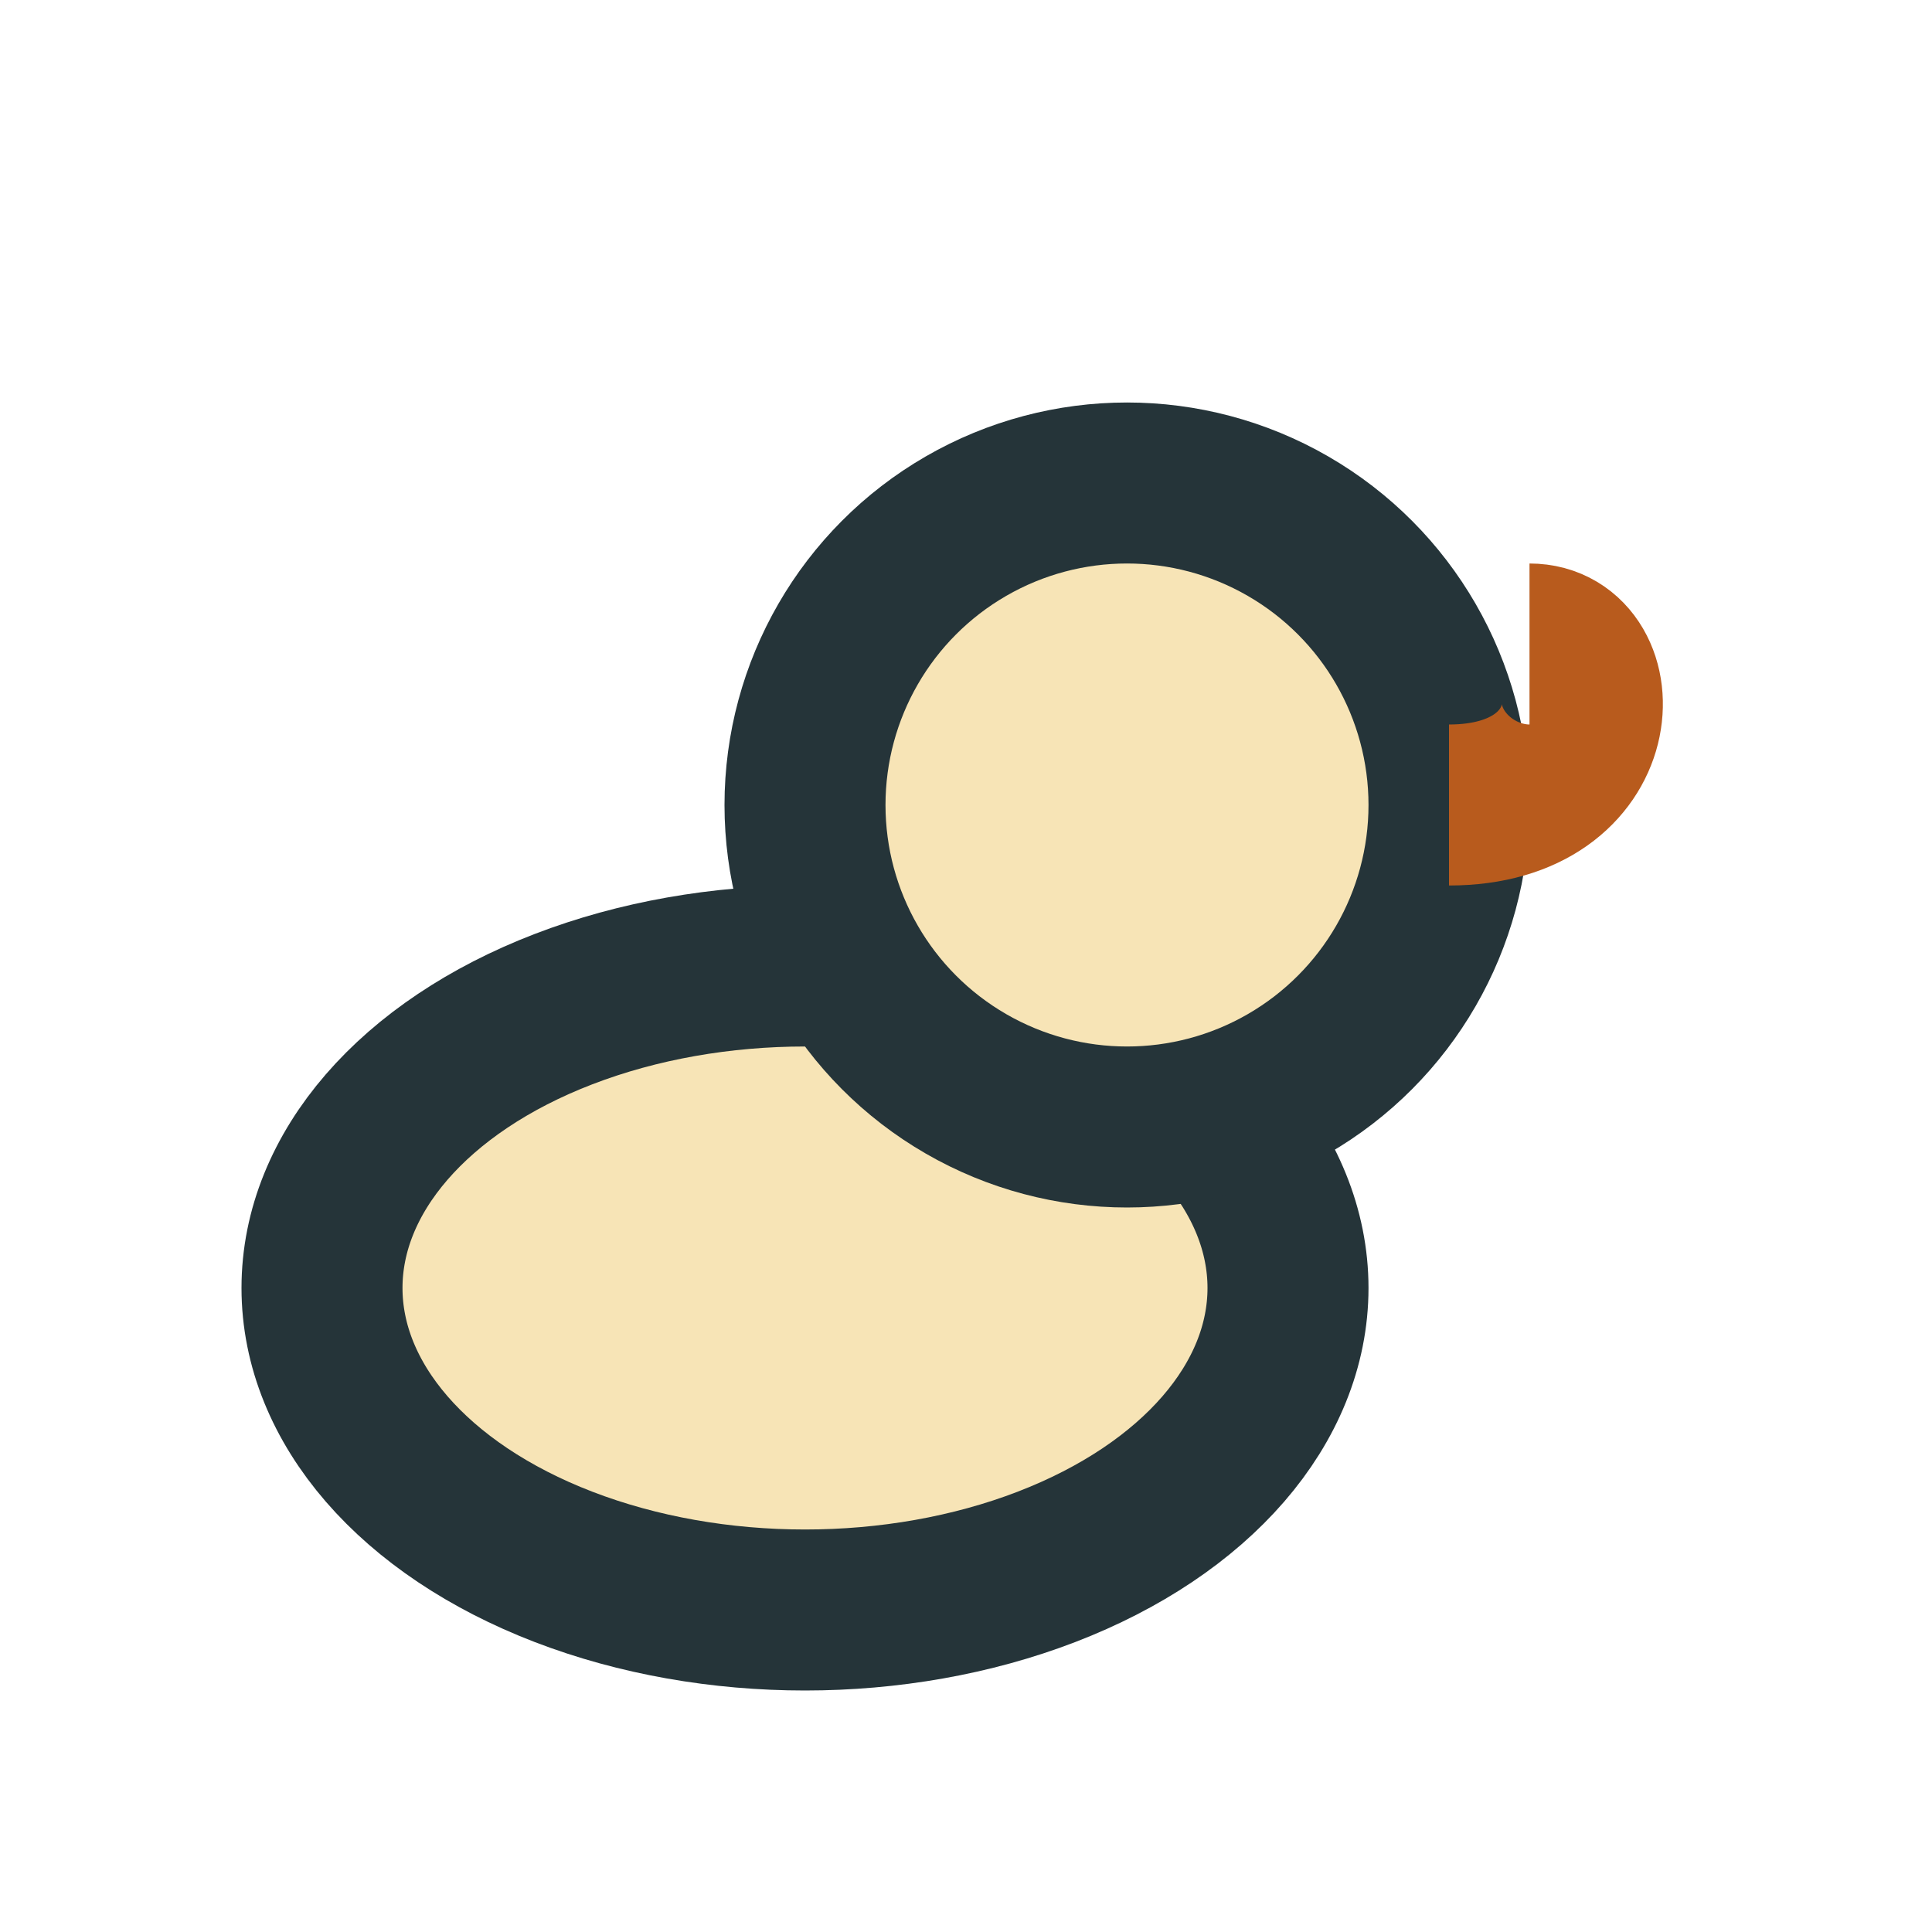
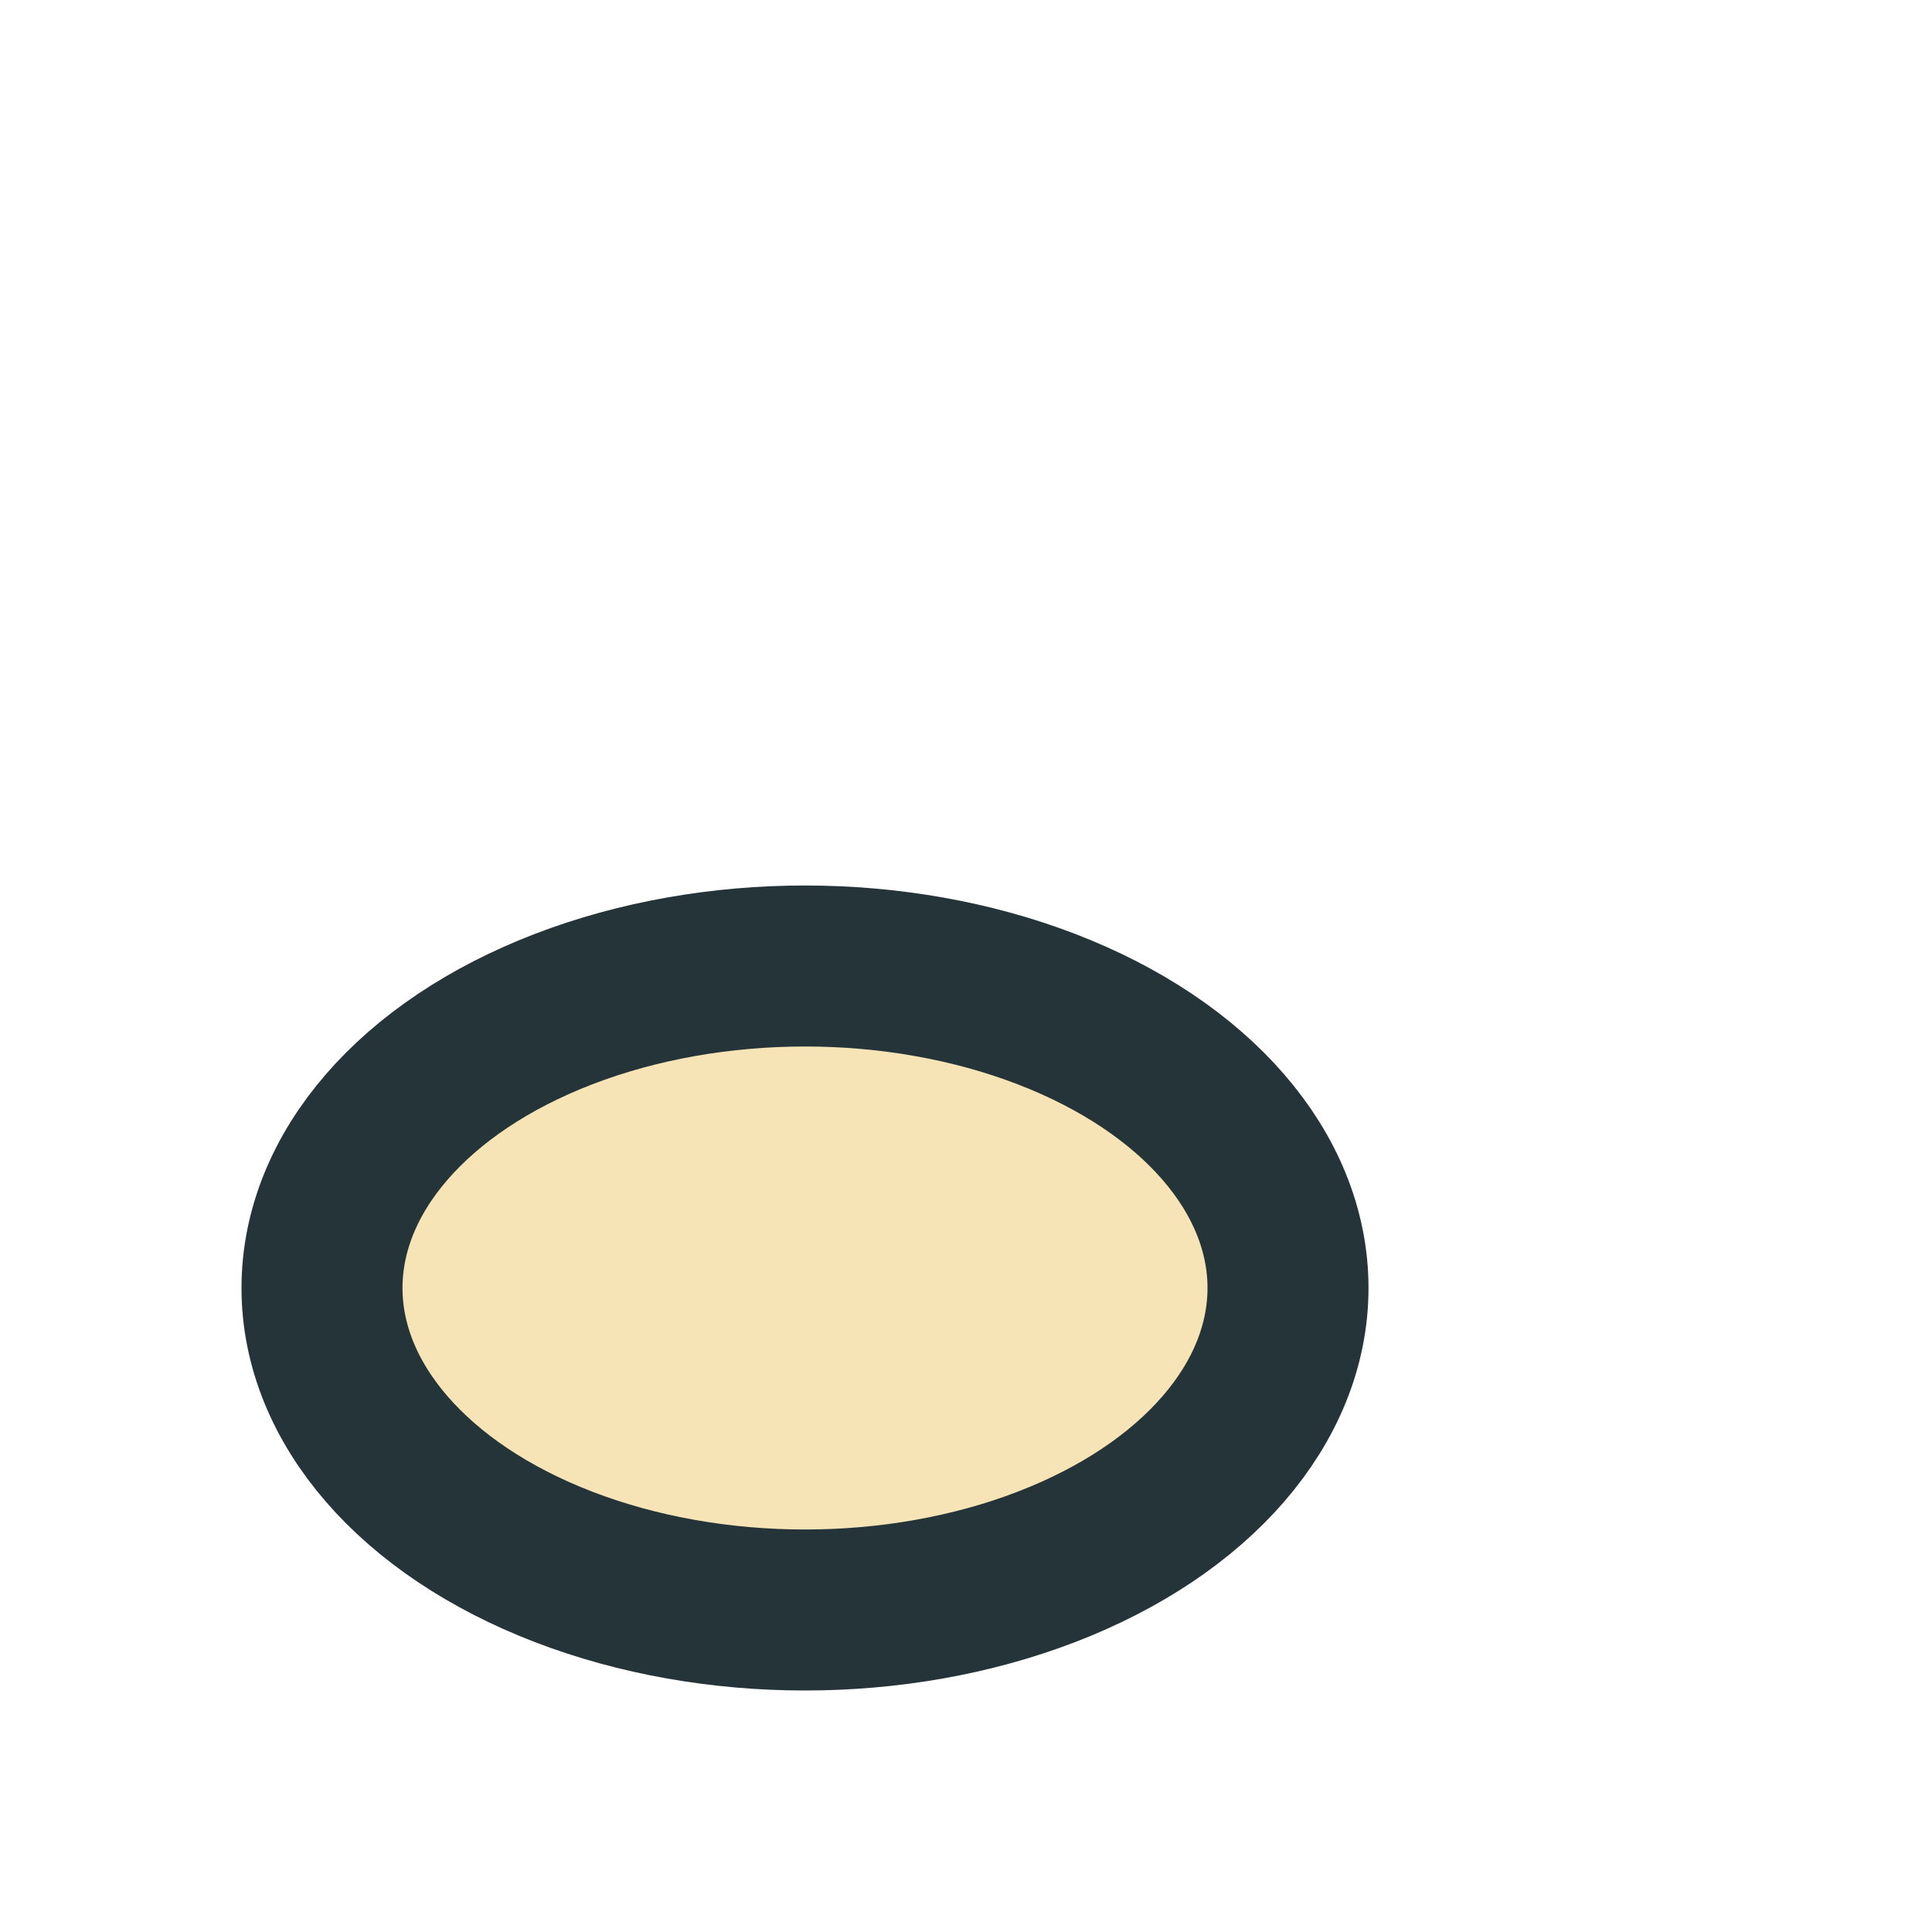
<svg xmlns="http://www.w3.org/2000/svg" width="24" height="24" viewBox="0 0 24 24">
  <ellipse cx="10" cy="16" rx="6" ry="4" fill="#F7E4B6" stroke="#253439" stroke-width="2" />
-   <circle cx="14" cy="10" r="4" fill="#F7E4B6" stroke="#253439" stroke-width="2" />
-   <path d="M18 10c2 0 2-2 1-2" stroke="#B85B1D" stroke-width="2" fill="none" />
</svg>